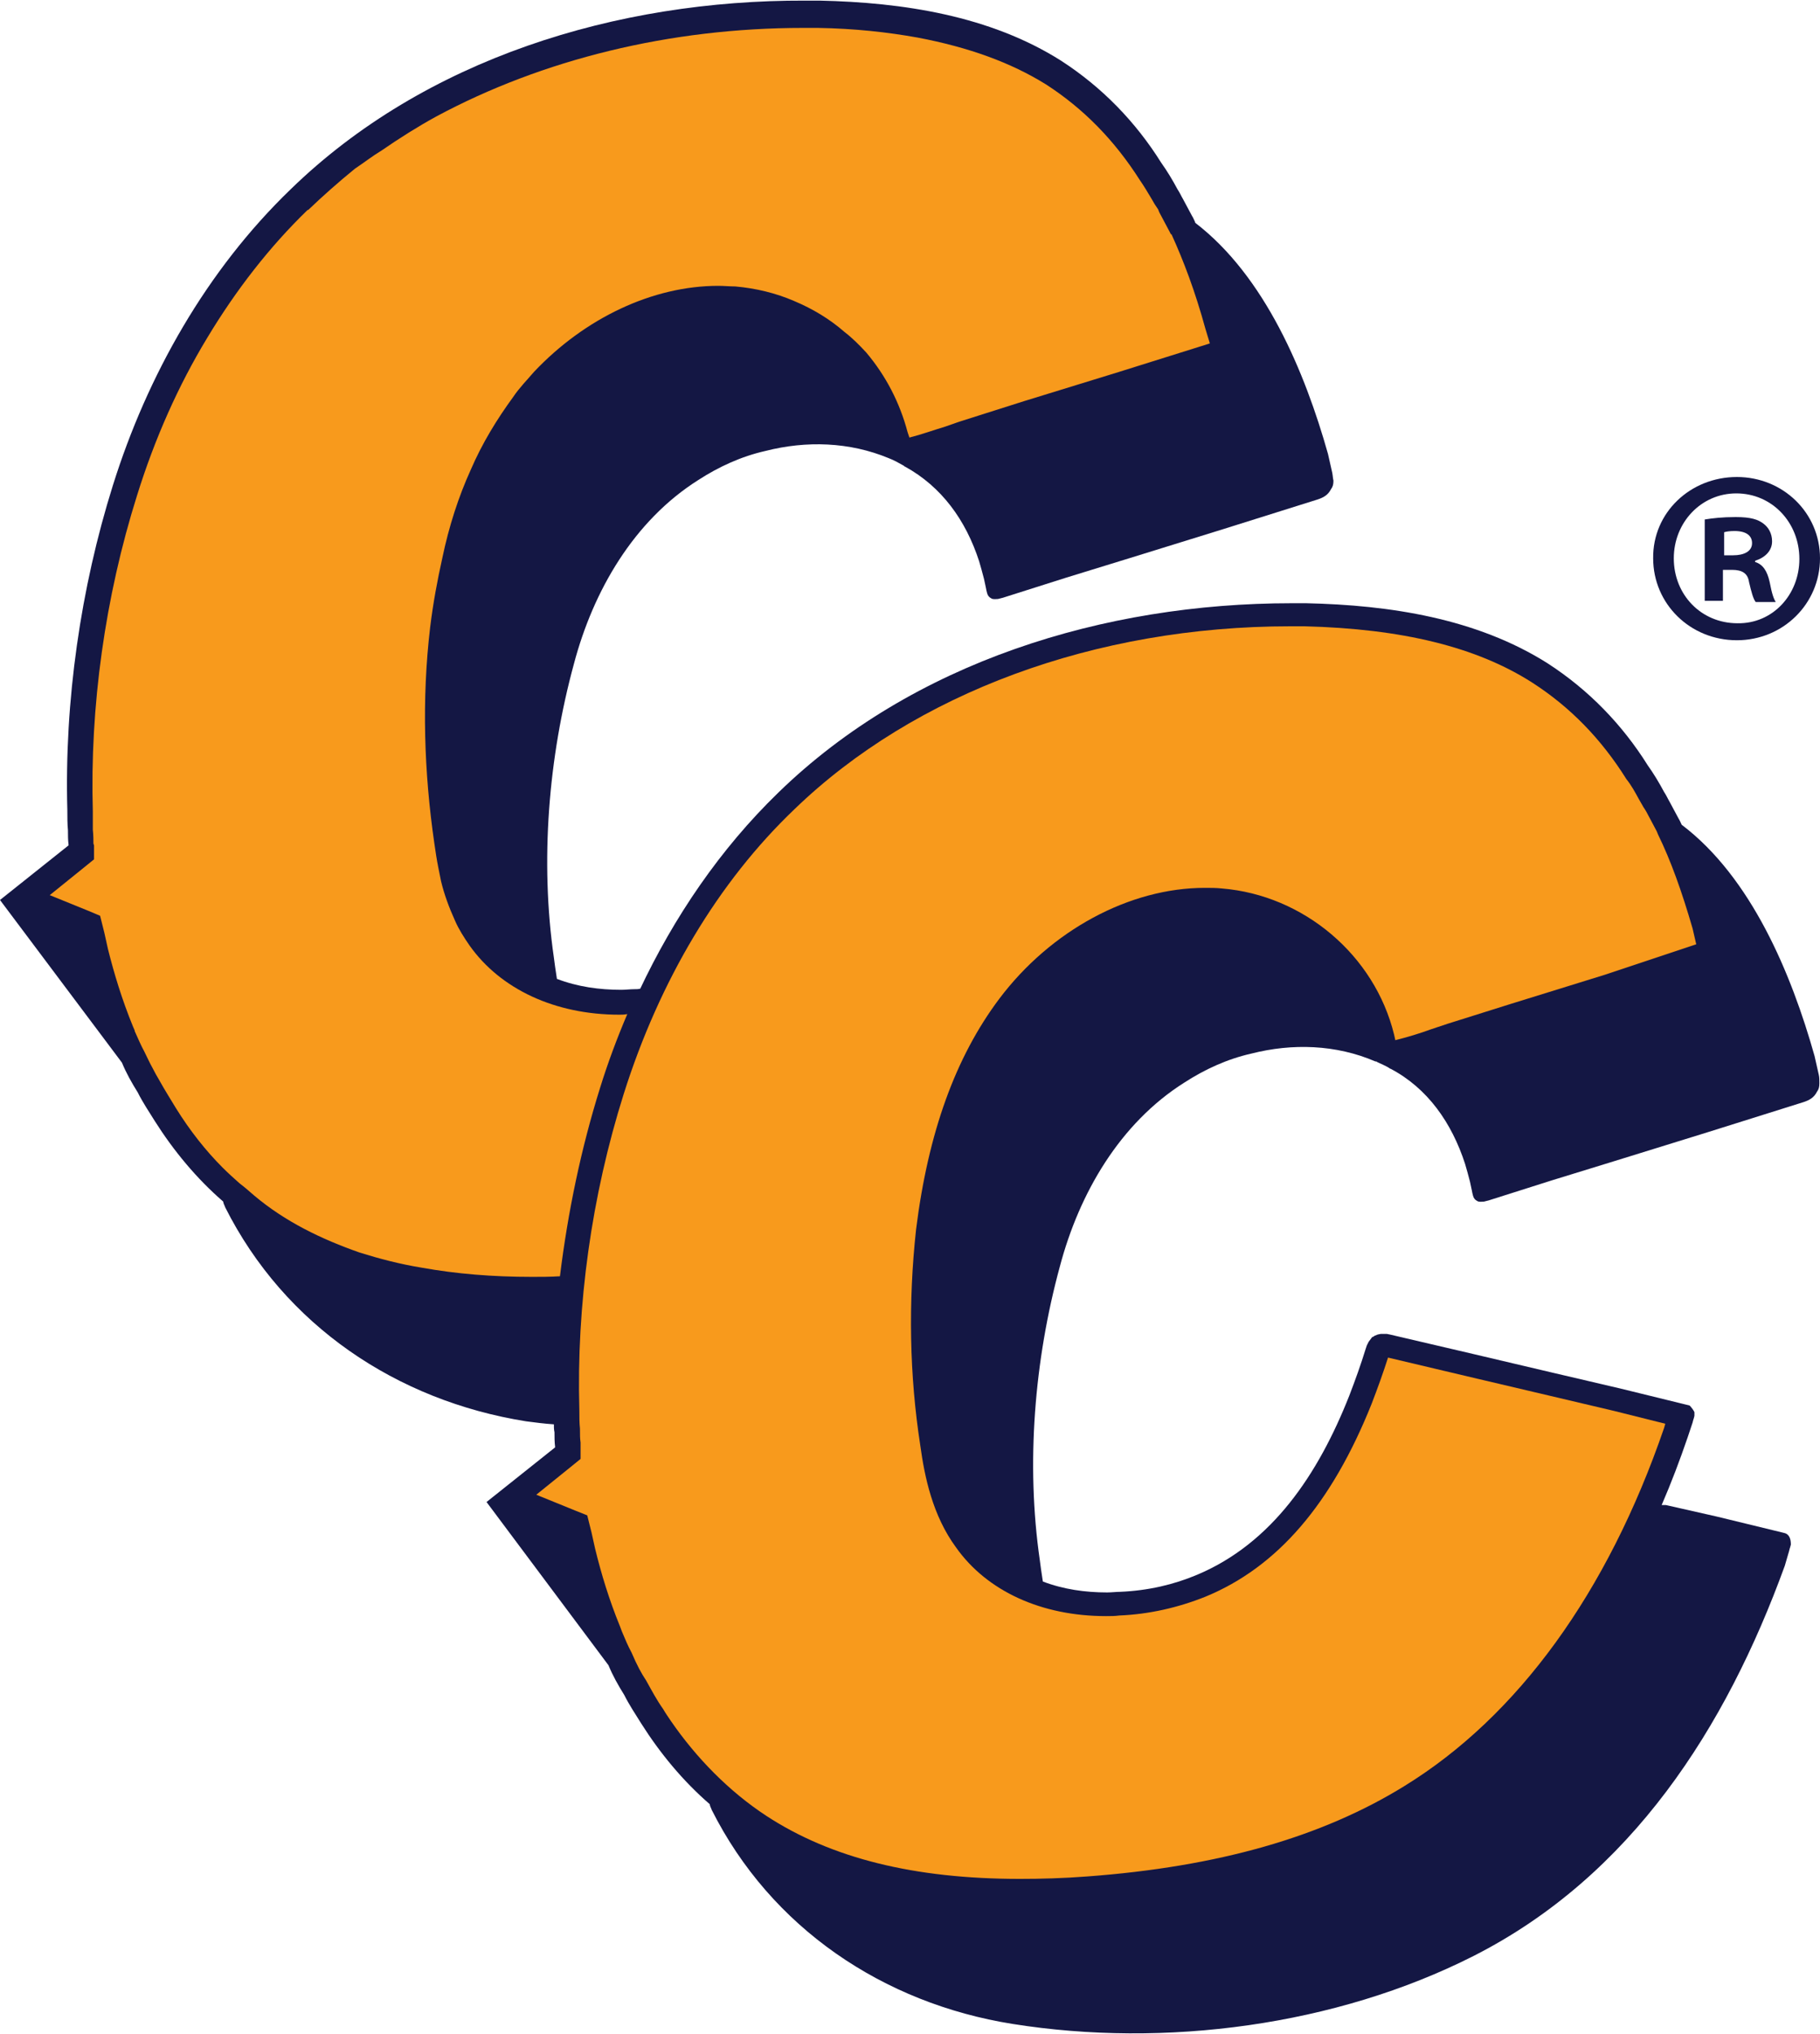
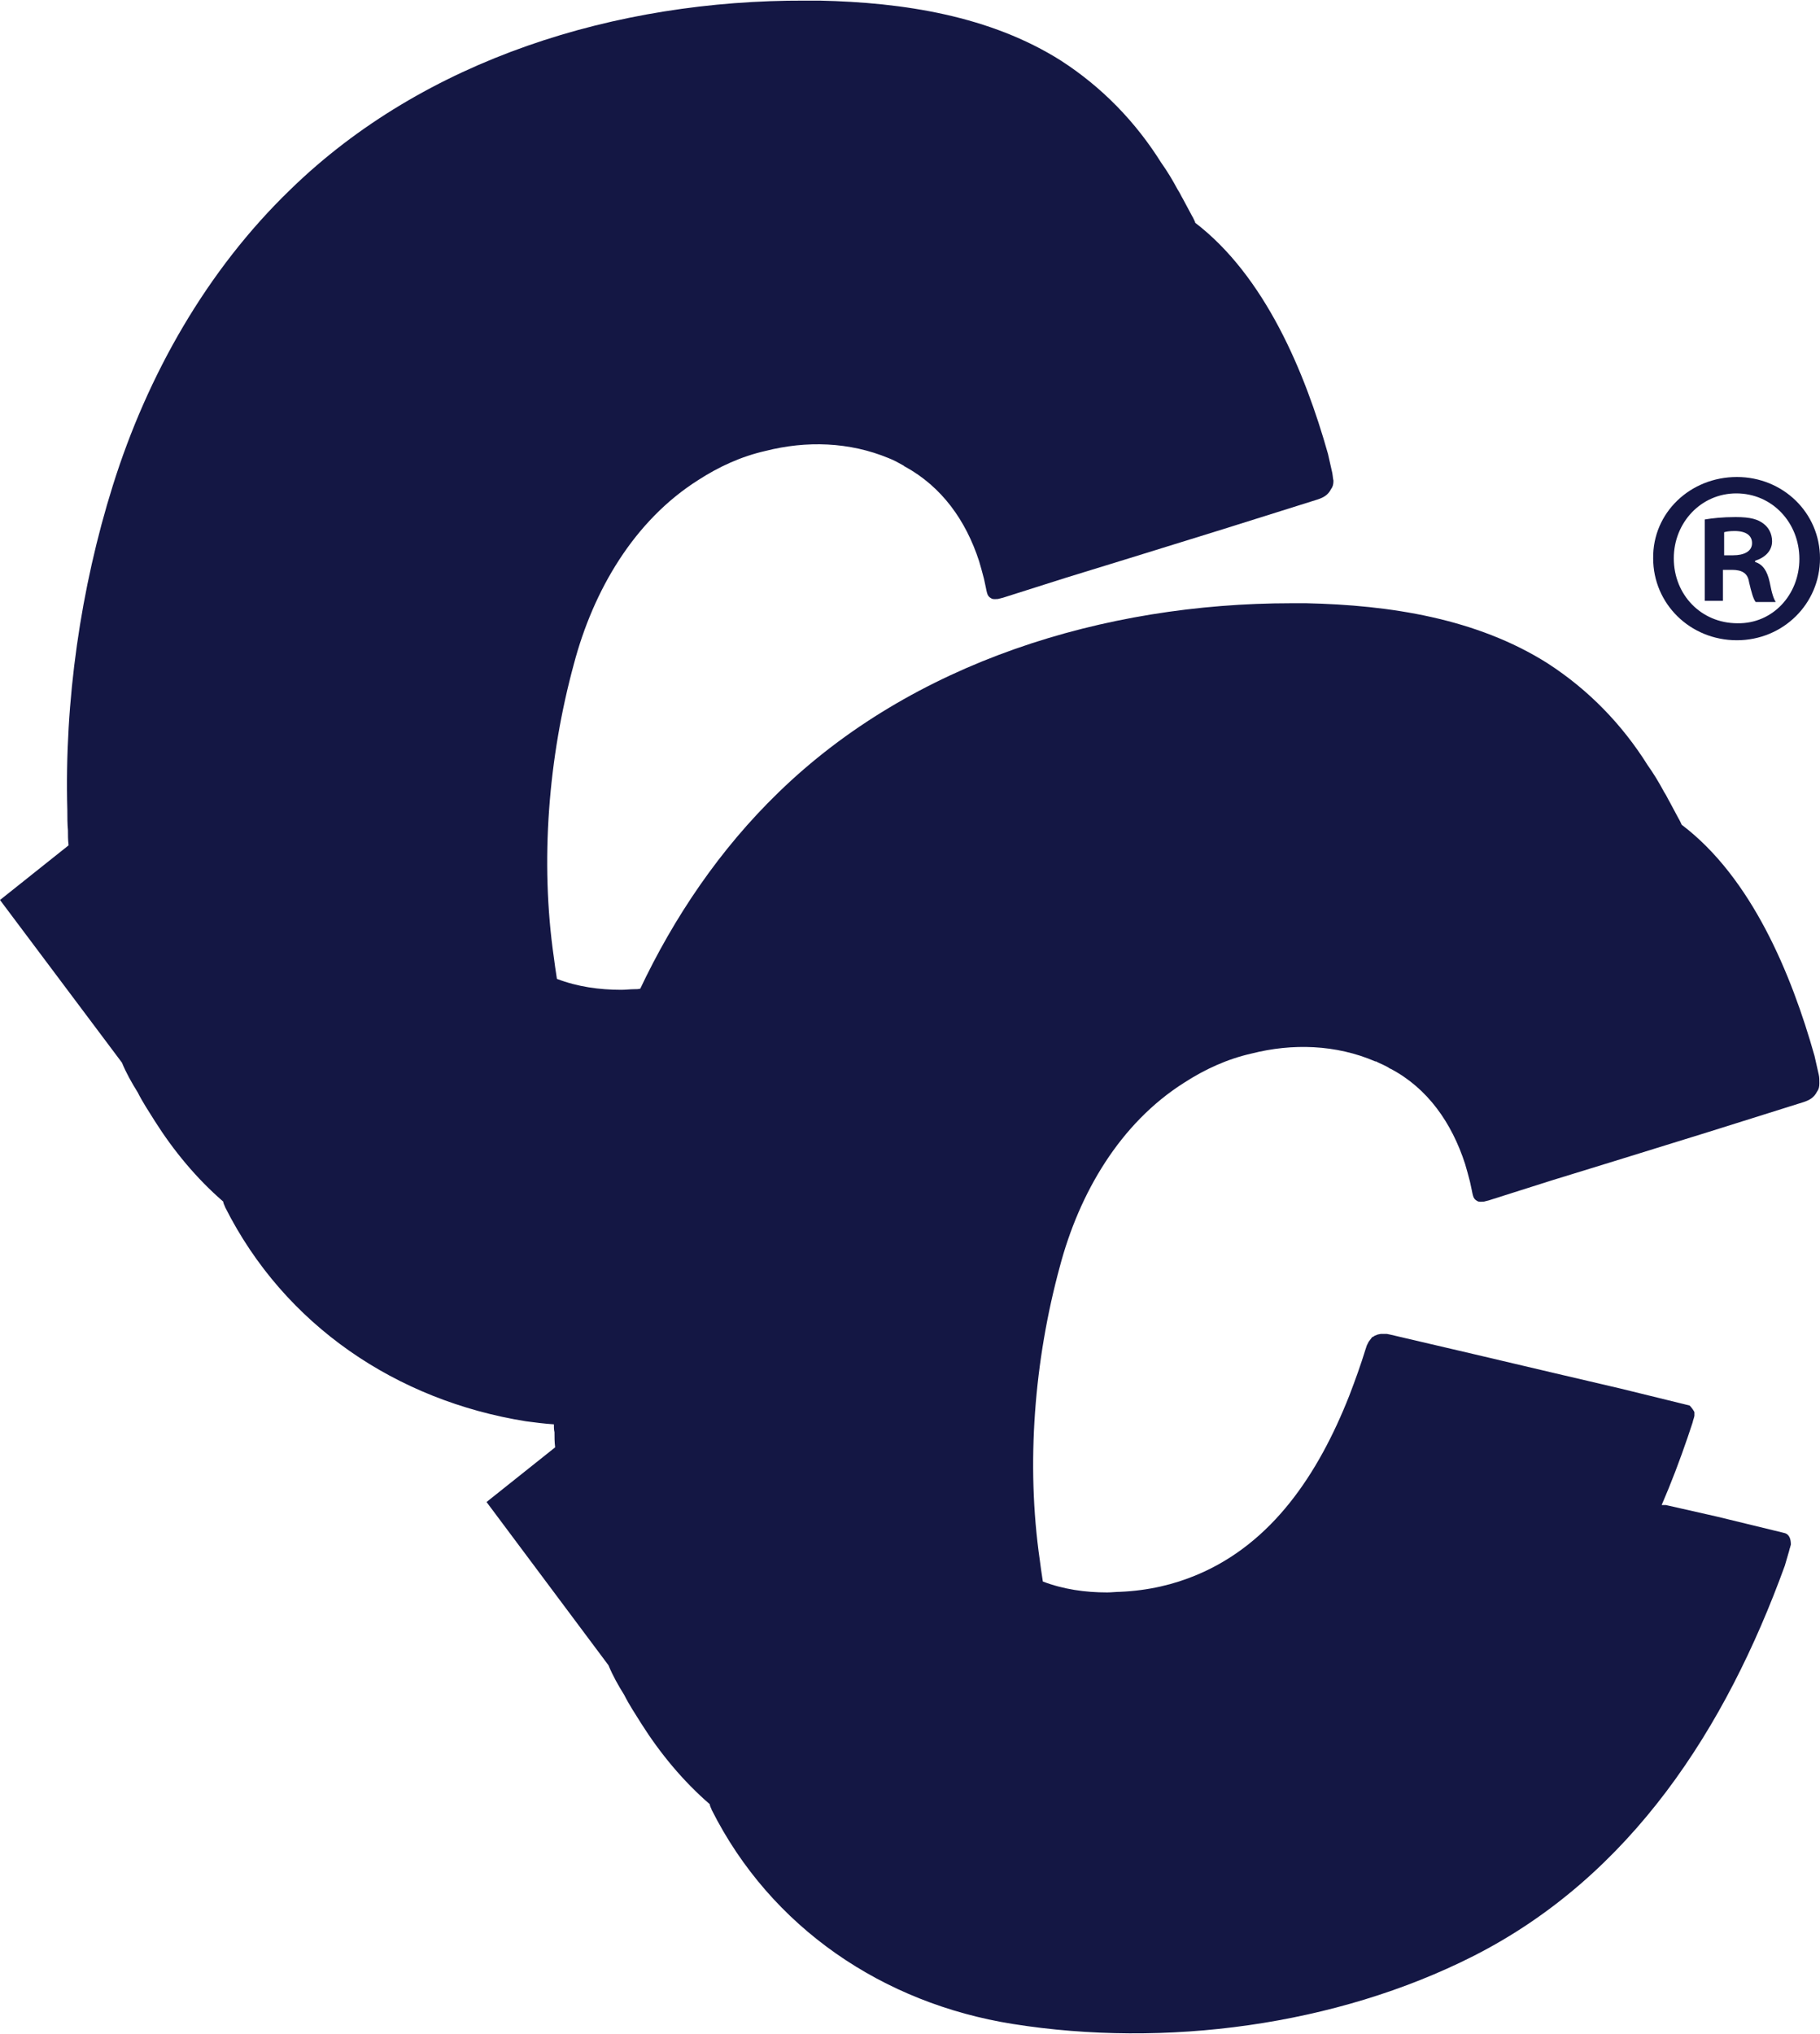
<svg xmlns="http://www.w3.org/2000/svg" version="1.1" id="Layer_1" x="0px" y="0px" width="300px" height="335.2px" viewBox="0 0 300 335.2" style="enable-background:new 0 0 300 335.2;" xml:space="preserve">
  <style type="text/css">
	.st0{fill:#141744;}
	.st1{fill:#F89A1C;}
</style>
  <g>
    <path class="st0" d="M286.3,78.6c7.6,0,13.7,5.9,13.7,13.4c0,7.5-6.1,13.5-13.7,13.5c-7.7,0-13.8-6-13.8-13.5   C272.4,84.5,278.6,78.6,286.3,78.6L286.3,78.6z M286.2,81.3c-5.8,0-10.3,4.8-10.3,10.7c0,6,4.5,10.7,10.5,10.7   c5.8,0.1,10.2-4.7,10.2-10.6C296.6,86.1,292.1,81.3,286.2,81.3L286.2,81.3z M284.1,99H281V85.6c1.2-0.2,2.9-0.4,5.1-0.4   c2.5,0,3.7,0.4,4.6,1.1c0.8,0.6,1.4,1.6,1.4,2.9c0,1.6-1.2,2.7-2.8,3.2v0.2c1.3,0.4,2,1.5,2.4,3.3c0.4,2.1,0.7,2.8,1,3.3h-3.3   c-0.4-0.5-0.7-1.6-1.1-3.3c-0.2-1.4-1.1-2-2.8-2h-1.5V99z M284.2,91.5h1.5c1.7,0,3.1-0.6,3.1-2c0-1.2-0.9-2-2.9-2   c-0.8,0-1.4,0.1-1.7,0.2V91.5z" />
    <path class="st0" d="M299.8,177.1l-0.7-3.1c-3.8-13.5-10.4-29.4-21.9-38.1c-0.2-0.4-0.3-0.7-0.5-1l-1.5-2.8c-0.3-0.5-0.5-1-0.9-1.6   c-0.8-1.5-1.7-3-2.7-4.4c-4.2-6.7-9.7-12.4-16.5-16.8c-11.7-7.4-26-9.6-39.8-9.9h-2.4c-30.9,0-62.5,9.7-84.6,31.2   c-9.6,9.3-17.2,20.5-22.9,32.6l0,0c0.1-0.1,0.1-0.2,0.2-0.3c-0.4,0.1-0.7,0.1-1.1,0.1c-0.6,0-1.4,0.1-2.1,0.1   c-3.6,0-7.2-0.5-10.6-1.8c0,0,0,0,0,0l-0.3-2l-0.2-1.5c-2.3-15.9-0.9-33,3.3-48.4c3.2-12.1,9.9-23.6,20.5-30.3   c3.4-2.2,7.1-3.9,11.1-4.8c6.7-1.7,13.8-1.5,20.3,1.2c0.8,0.3,1.7,0.8,2.4,1.2c0.1,0,0.1,0.1,0.1,0.1c0.1,0,0.1,0.1,0.2,0.1   c6,3.3,10,8.8,12.2,15.6l0.4,1.4l0.4,1.5l0.3,1.4l0.1,0.5l0.1,0.4c0.1,0.4,0.3,0.7,0.7,0.9c0.3,0.2,0.8,0.1,1.1,0.1l0.8-0.2   l10.4-3.3l10.4-3.2l15.5-4.8l15.6-4.9c0.9-0.3,1.7-0.7,2.2-1.7c0.3-0.4,0.4-0.8,0.4-1.4c-0.1-0.4-0.1-0.8-0.2-1.3l-0.7-3.1   c-3.8-13.5-10.4-29.3-21.9-38.1c0,0,0,0,0-0.1c-0.2-0.4-0.3-0.7-0.5-1l-1.5-2.8c-0.3-0.5-0.5-1-0.9-1.6c-0.8-1.5-1.7-3-2.7-4.4   c-4.2-6.7-9.7-12.4-16.5-16.8c-11.7-7.4-26-9.6-39.8-9.9l-2.4,0C101.6,0,70,9.7,47.9,31.2C34.1,44.5,24.3,61.8,18.6,80   c-5.3,16.9-8,35.5-7.5,53.5c0,1.1,0,2.3,0.1,3.3c0,0.8,0,1.6,0.1,2.4v0.1l-11.3,9h0l0,0h0l20.1,26.8c0,0,0,0,0,0   c0.7,1.7,1.6,3.3,2.6,4.9c0.8,1.6,1.8,3.1,2.8,4.7c3.1,4.9,6.9,9.5,11.3,13.3v0.1c0.1,0.4,0.3,0.7,0.3,0.8   c9.8,19.5,28.3,31.9,49.6,35.3c1.5,0.2,3.1,0.4,4.6,0.5c0,0.4,0,0.9,0.1,1.3c0,0.8,0,1.6,0.1,2.4v0.1l-11.3,9l20.1,26.9   c0.7,1.7,1.6,3.3,2.6,4.9c0.8,1.6,1.8,3.1,2.8,4.7c3.1,4.9,6.9,9.5,11.3,13.3v0.1c0.1,0.4,0.3,0.7,0.3,0.8   c9.8,19.5,28.3,31.9,49.6,35.3c25.1,4,53.3,0.3,76-11.2c26-13.2,41.6-37.6,51.3-64.3l0.7-2.4l0.1-0.4l0.1-0.3   c0-0.1,0.1-0.3,0.1-0.4c0-0.8-0.2-1.7-1.1-1.9l-0.4-0.1l-10.7-2.6l-8.4-1.9L274,248h-0.1c1.6-3.7,3-7.4,4.3-11.2l0.8-2.4l0.1-0.4   l0.1-0.3l0.1-0.4v-0.6c0,0-0.1-0.3-0.6-0.9l-0.2-0.2l-0.4-0.1l-0.4-0.1l-10.6-2.6l-10.7-2.5l-13.6-3.2l-13.7-3.2l-0.5-0.1h-1   l-0.5,0.1l-0.5,0.2l-0.3,0.2h-0.1l-0.3,0.4l-0.3,0.4l-0.3,0.6l-0.2,0.6c-0.8,2.6-1.7,5.1-2.7,7.7c-5.1,12.9-12.7,24.3-25.1,29.5   c-3.8,1.6-8,2.6-12.7,2.8c-0.6,0-1.4,0.1-2.1,0.1c-3.6,0-7.2-0.5-10.6-1.8l-0.3-2l-0.2-1.5c-2.3-15.9-0.9-33,3.3-48.4   c3.2-12.1,9.9-23.6,20.5-30.3c3.4-2.2,7.1-3.9,11.1-4.8c6.7-1.7,13.9-1.5,20.4,1.3h0.1c0,0,0.1,0,0.2,0.1c0.4,0.2,1.6,0.7,2,1   c0.1,0.1,0.2,0.1,0.2,0.1c6.1,3.2,10.1,8.9,12.3,15.7l0.4,1.4l0.4,1.5l0.3,1.4l0.1,0.5l0.1,0.4c0.1,0.4,0.3,0.7,0.7,0.9   c0.3,0.2,0.8,0.1,1.1,0.1l0.8-0.2l10.4-3.3l10.4-3.2l15.5-4.8l15.6-4.9c0.9-0.3,1.7-0.7,2.2-1.7c0.3-0.4,0.4-0.8,0.4-1.4   C299.9,178,299.9,177.5,299.8,177.1" />
-     <path class="st1" d="M264.6,160.6l-15.5,4.8l-10.5,3.3l-2.7,0.9c-1.9,0.7-3.9,1.3-5.9,1.8l-0.2-0.9c-3.2-13.1-14.9-23-28.4-24.1   c-0.9-0.1-1.9-0.1-2.8-0.1c-12.4,0-25.4,7-33.9,18.3c-7.2,9.6-11.7,22-13.7,38c-1.3,12-1.1,24,0.7,35.6c0.7,5.1,2,11.5,5.9,16.8   c5.1,7.2,14.1,11.3,24.7,11.3c0.8,0,1.5,0,2.2-0.1c4.9-0.2,9.7-1.3,14.2-3.1c11.9-4.9,20.8-15.3,27.4-31.8c1-2.6,1.9-5.1,2.7-7.6   l13.1,3.1l13.6,3.2l10.6,2.5l8.4,2.1l-0.2,0.7c-9.3,27.1-24.1,47.5-42.8,59c-13.6,8.4-30.7,13.3-52.3,14.9   c-3.9,0.3-7.6,0.4-11.1,0.4c-17.4,0-31.1-3.4-41.8-10.4c-6.1-4-11.5-9.5-15.7-15.6c-0.4-0.6-0.9-1.3-1.3-2c-1-1.4-1.8-2.9-2.8-4.7   c-0.8-1.2-1.5-2.5-2.4-4.6c-0.6-1.1-1.1-2.3-1.6-3.5l-0.3-0.8c-1.8-4.4-3.1-8.7-4.1-12.8l-0.6-2.7l-0.2-0.8l-0.5-2l-2-0.8l-6.4-2.6   l5.7-4.6l1.6-1.3v-2v-0.4l0-0.3c-0.1-0.7-0.1-1.2-0.1-2.3c-0.1-0.9-0.1-1.9-0.1-3c-0.5-17.3,2-35.3,7.3-52.1   c5.9-18.7,15.6-35,28.2-47c19.8-19.1,49.5-30.1,81.7-30.1l2.3,0c16.1,0.4,28.4,3.4,37.6,9.3c6.2,4,11.3,9.2,15.5,15.9   c0.8,1,1.4,2.1,2,3.2l0.4,0.7l0.4,0.7l0.2,0.3l0.3,0.5l1.7,3.2l0.2,0.5l0,0c2.1,4.3,3.9,9.3,5.7,15.5l0.6,2.6L264.6,160.6z" />
-     <path class="st1" d="M199.4,56.5v0.1l-15,4.7l-15.6,4.8l-10.4,3.3l-0.6,0.2l-2,0.7c-2,0.6-3.9,1.3-5.9,1.8l-0.3-0.9   c-1.3-4.9-3.6-9.3-6.8-13.1c-1.2-1.3-2.3-2.4-3.6-3.4c-2.4-2.1-5.2-3.8-8.3-5.1c-3-1.3-6.3-2.1-9.7-2.4c-0.9,0-1.9-0.1-2.8-0.1   c-10.8,0-22,5.3-30.4,14.2c-1.1,1.3-2.4,2.6-3.4,4.1c-2.7,3.7-5.1,7.6-7,12c-2,4.4-3.6,9.3-4.7,14.6c-0.8,3.6-1.5,7.3-2,11.4   c-1.4,11.9-1,23.9,0.7,35.6c0.1,0.6,0.2,1.3,0.3,2c0.2,1.3,0.5,2.7,0.8,4.2c0.5,2.1,1.3,4.3,2.3,6.5c0.6,1.4,1.5,2.8,2.4,4.1   c5.1,7.2,14.1,11.4,24.7,11.4c0.4,0,0.8,0,1.3-0.1c-1.7,4-3.2,8-4.5,12.2c-3.1,9.9-5.3,20.4-6.6,31c-1.6,0.1-3.1,0.1-4.6,0.1   c-6.6,0-12.5-0.5-18.1-1.5c-3.7-0.6-7.1-1.5-10.3-2.5c-6.3-2.2-12.3-5.1-17.4-9.4c-0.8-0.7-1.6-1.4-2.4-2c-0.9-0.8-1.9-1.7-2.8-2.6   c-2.8-2.8-5.4-6.1-7.7-9.8c-0.9-1.5-1.8-2.9-2.8-4.7c-0.3-0.5-0.7-1.2-1.1-2c-0.4-0.7-0.8-1.6-1.3-2.6c-0.6-1.1-1.1-2.3-1.6-3.4   v-0.1l-0.3-0.7c-1.8-4.4-3.1-8.7-4.1-12.7l-0.6-2.7l-0.2-0.8l-0.5-2l-1.9-0.8l-6.4-2.6l5.7-4.6l1.6-1.3l0-2.3l-0.1-0.3   c0-0.6,0-1.3-0.1-2.3l0-3c-0.5-17.2,2-35.3,7.3-52.1c2.9-9.3,6.8-18.1,11.6-26c4.7-7.8,10.2-14.9,16.5-21h0.1   c2.4-2.3,5-4.6,7.7-6.8c1.5-1,2.9-2.1,4.4-3c2.9-2,5.9-3.9,9-5.6c17.5-9.4,38.5-14.6,60.5-14.6l2.4,0c6.1,0.1,11.5,0.7,16.5,1.6   c8.4,1.6,15.3,4.1,21.1,7.7c6.2,4,11.3,9.2,15.5,15.8c0.7,1,1.4,2.2,2,3.2l0.4,0.7l0.4,0.6l0.2,0.3l0.2,0.5l1.7,3.2l0.2,0.4h0.1   c2,4.4,3.9,9.4,5.6,15.6L199.4,56.5z" />
  </g>
</svg>